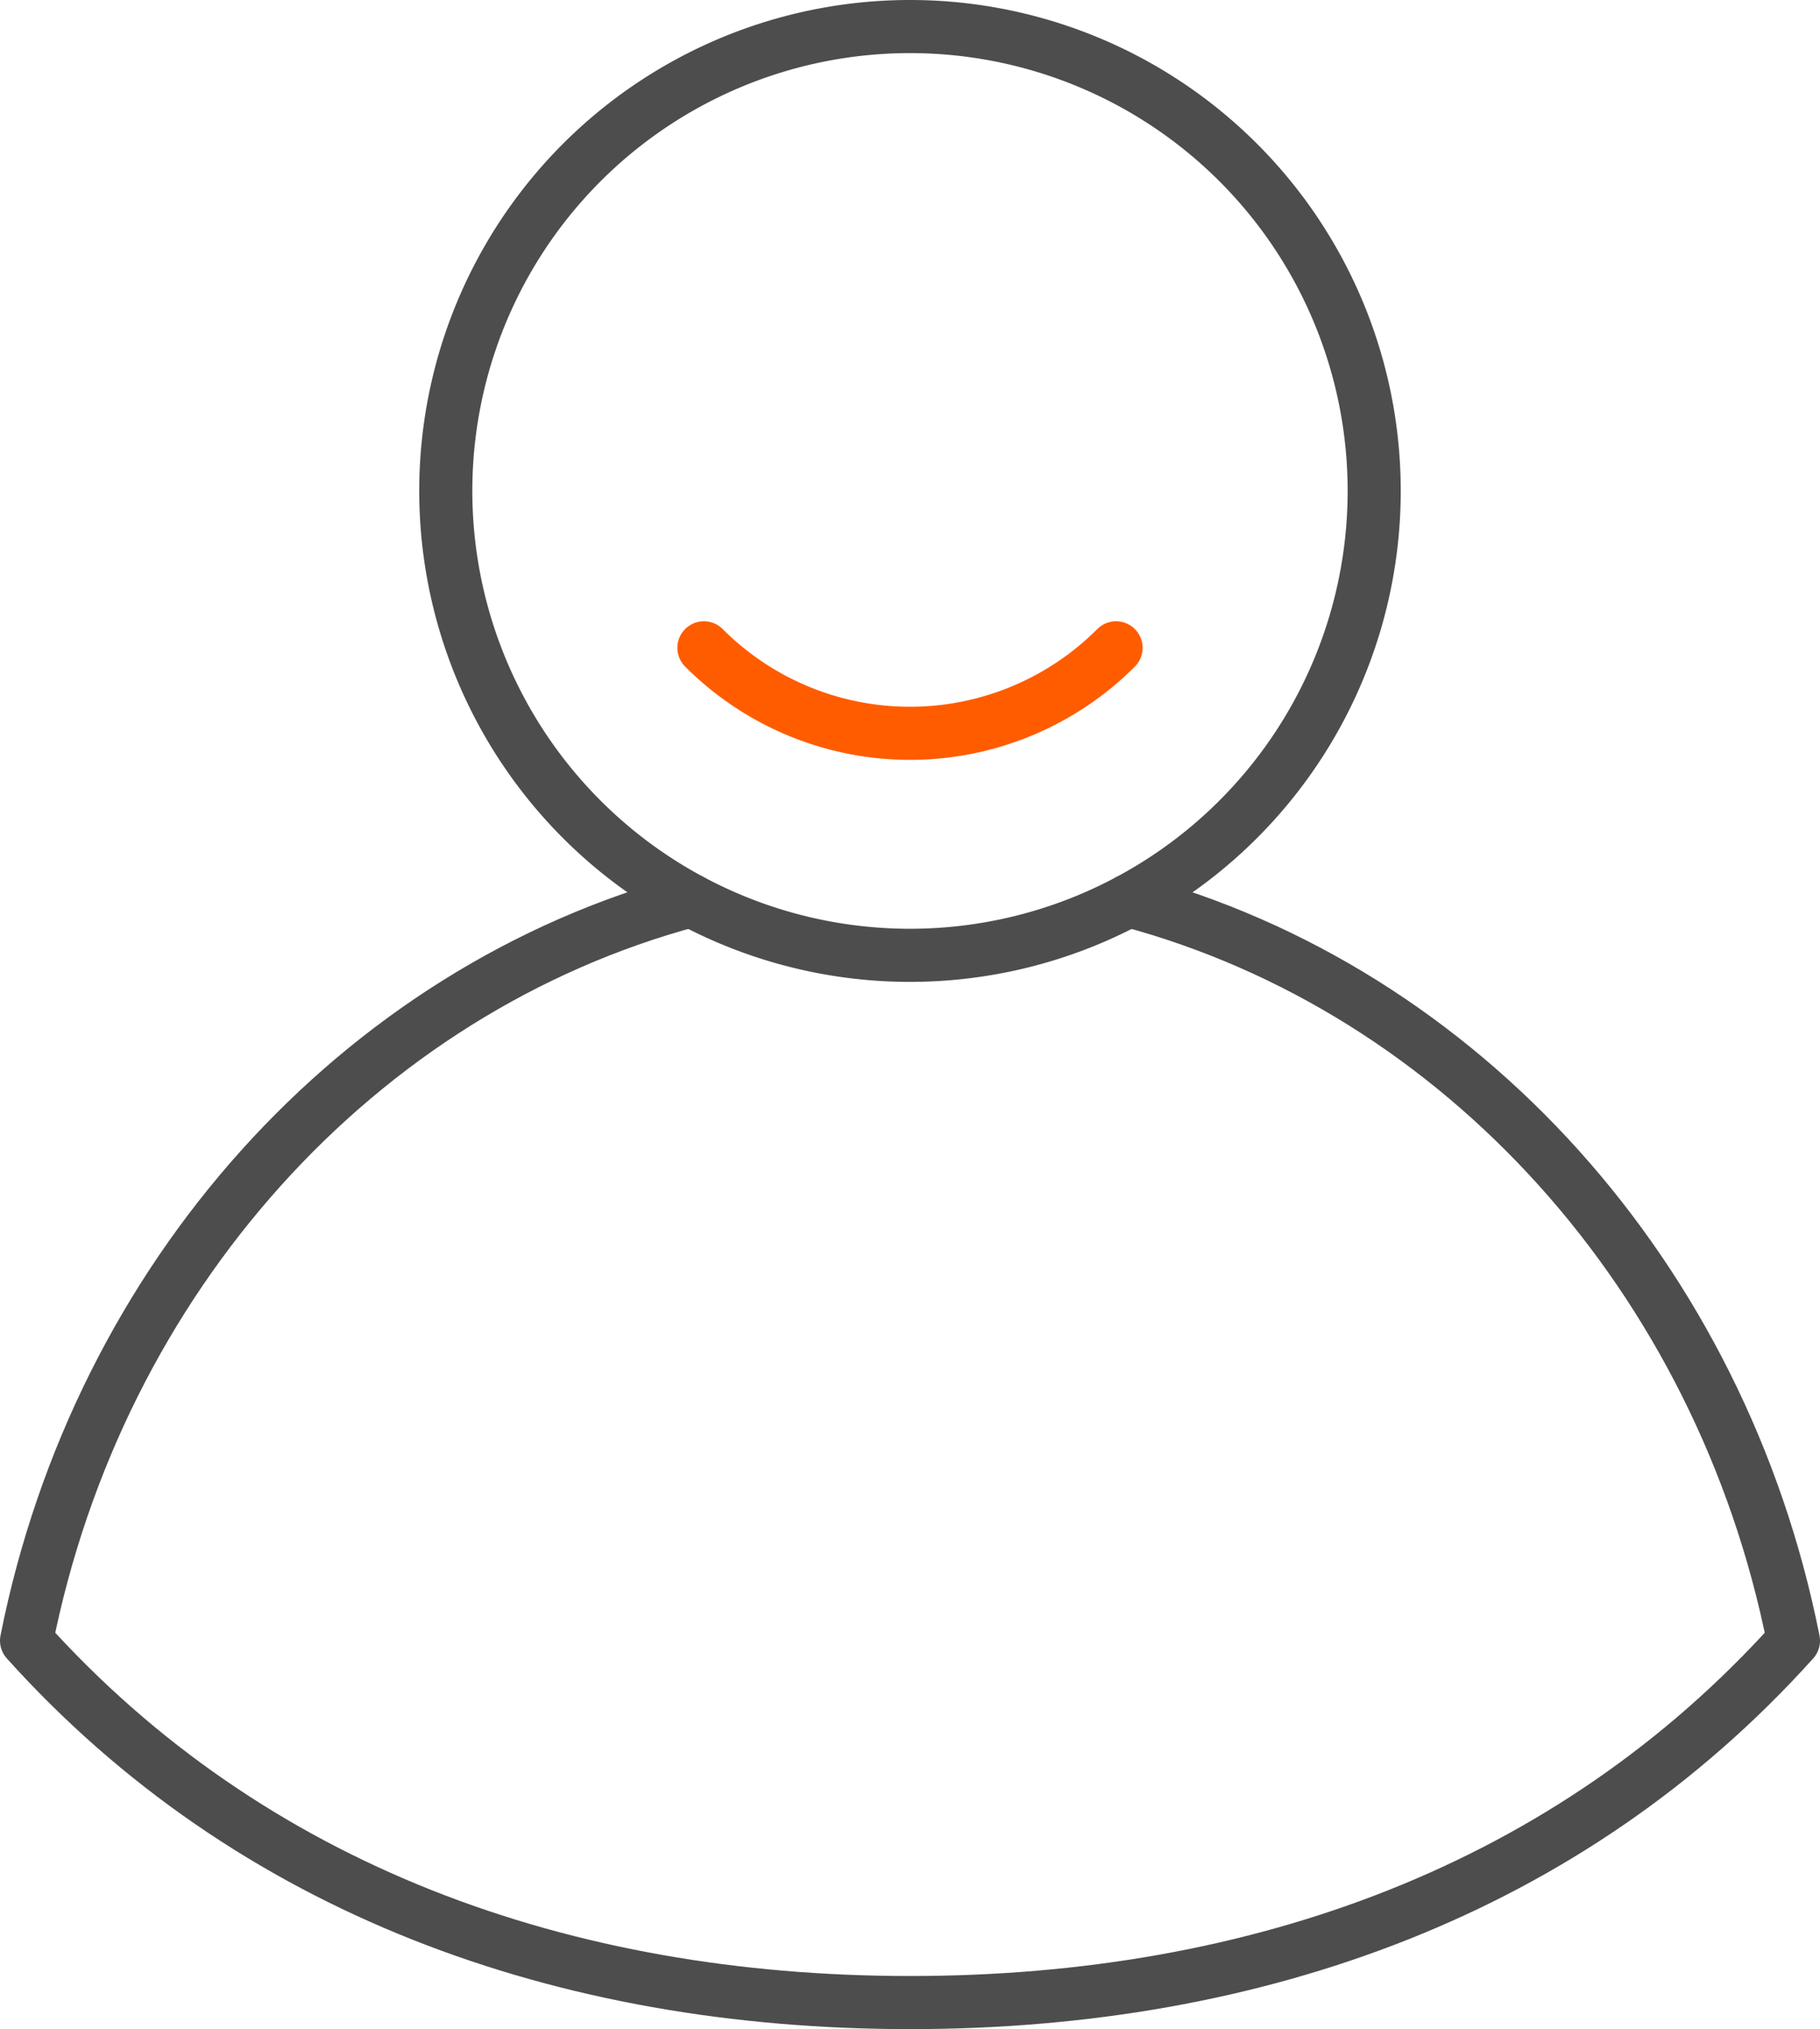
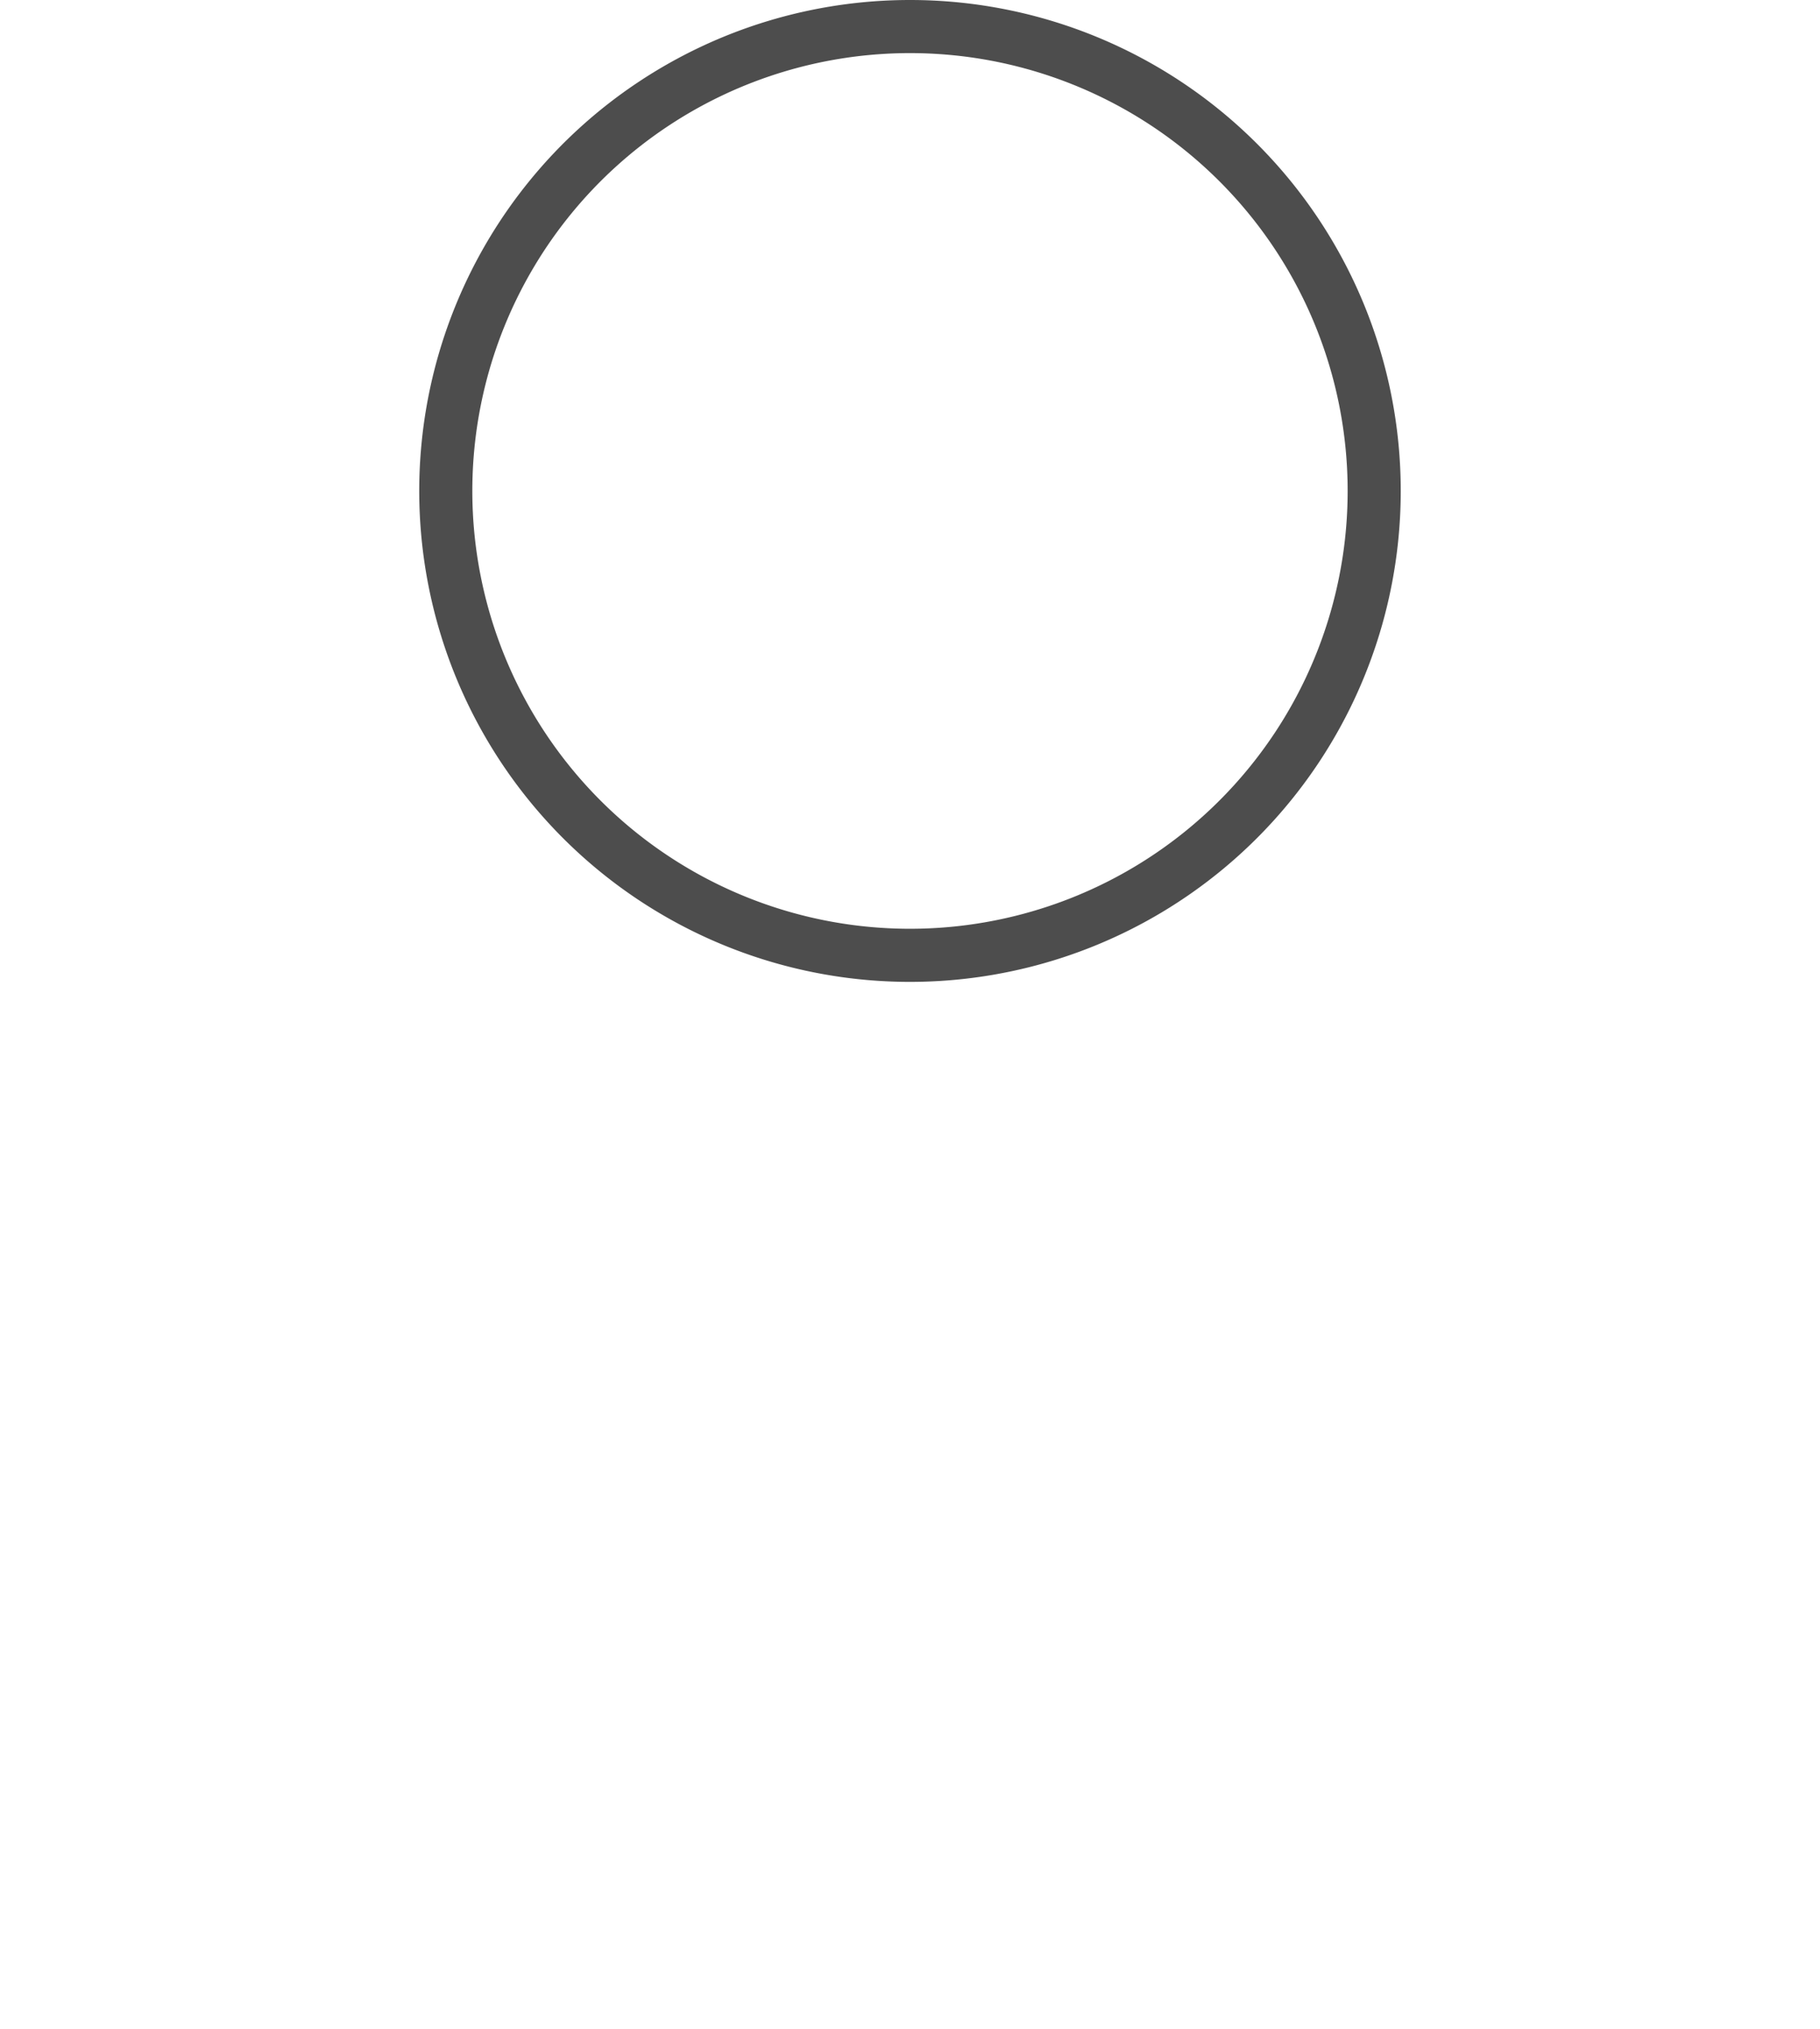
<svg xmlns="http://www.w3.org/2000/svg" width="68.561" height="76.406" viewBox="0 0 68.561 76.406">
  <g id="Group_584" data-name="Group 584" transform="translate(-496.198 -179.09)">
-     <path id="Path_230" data-name="Path 230" d="M522.238,210.2c-12.537,3.356-22.321,14.2-25.04,27.868,8.429,9.371,20.212,13.629,33.284,13.629s24.85-4.259,33.277-13.628c-2.716-13.661-12.5-24.51-25.044-27.868" transform="translate(0 2.802)" fill="none" stroke="#4d4d4d" stroke-linecap="round" stroke-linejoin="round" stroke-width="2" fill-rule="evenodd" />
    <path id="Path_231" data-name="Path 231" d="M546.62,197.576a17.487,17.487,0,1,1-17.478-17.486A17.484,17.484,0,0,1,546.62,197.576Z" transform="translate(1.345)" fill="none" stroke="#4d4d4d" stroke-linecap="round" stroke-linejoin="round" stroke-width="2" fill-rule="evenodd" />
-     <path id="Path_232" data-name="Path 232" d="M520.543,201.493a10.971,10.971,0,0,0,15.526,0" transform="translate(2.172 1.992)" fill="none" stroke="#ff5c00" stroke-linecap="round" stroke-linejoin="round" stroke-width="2" />
  </g>
</svg>